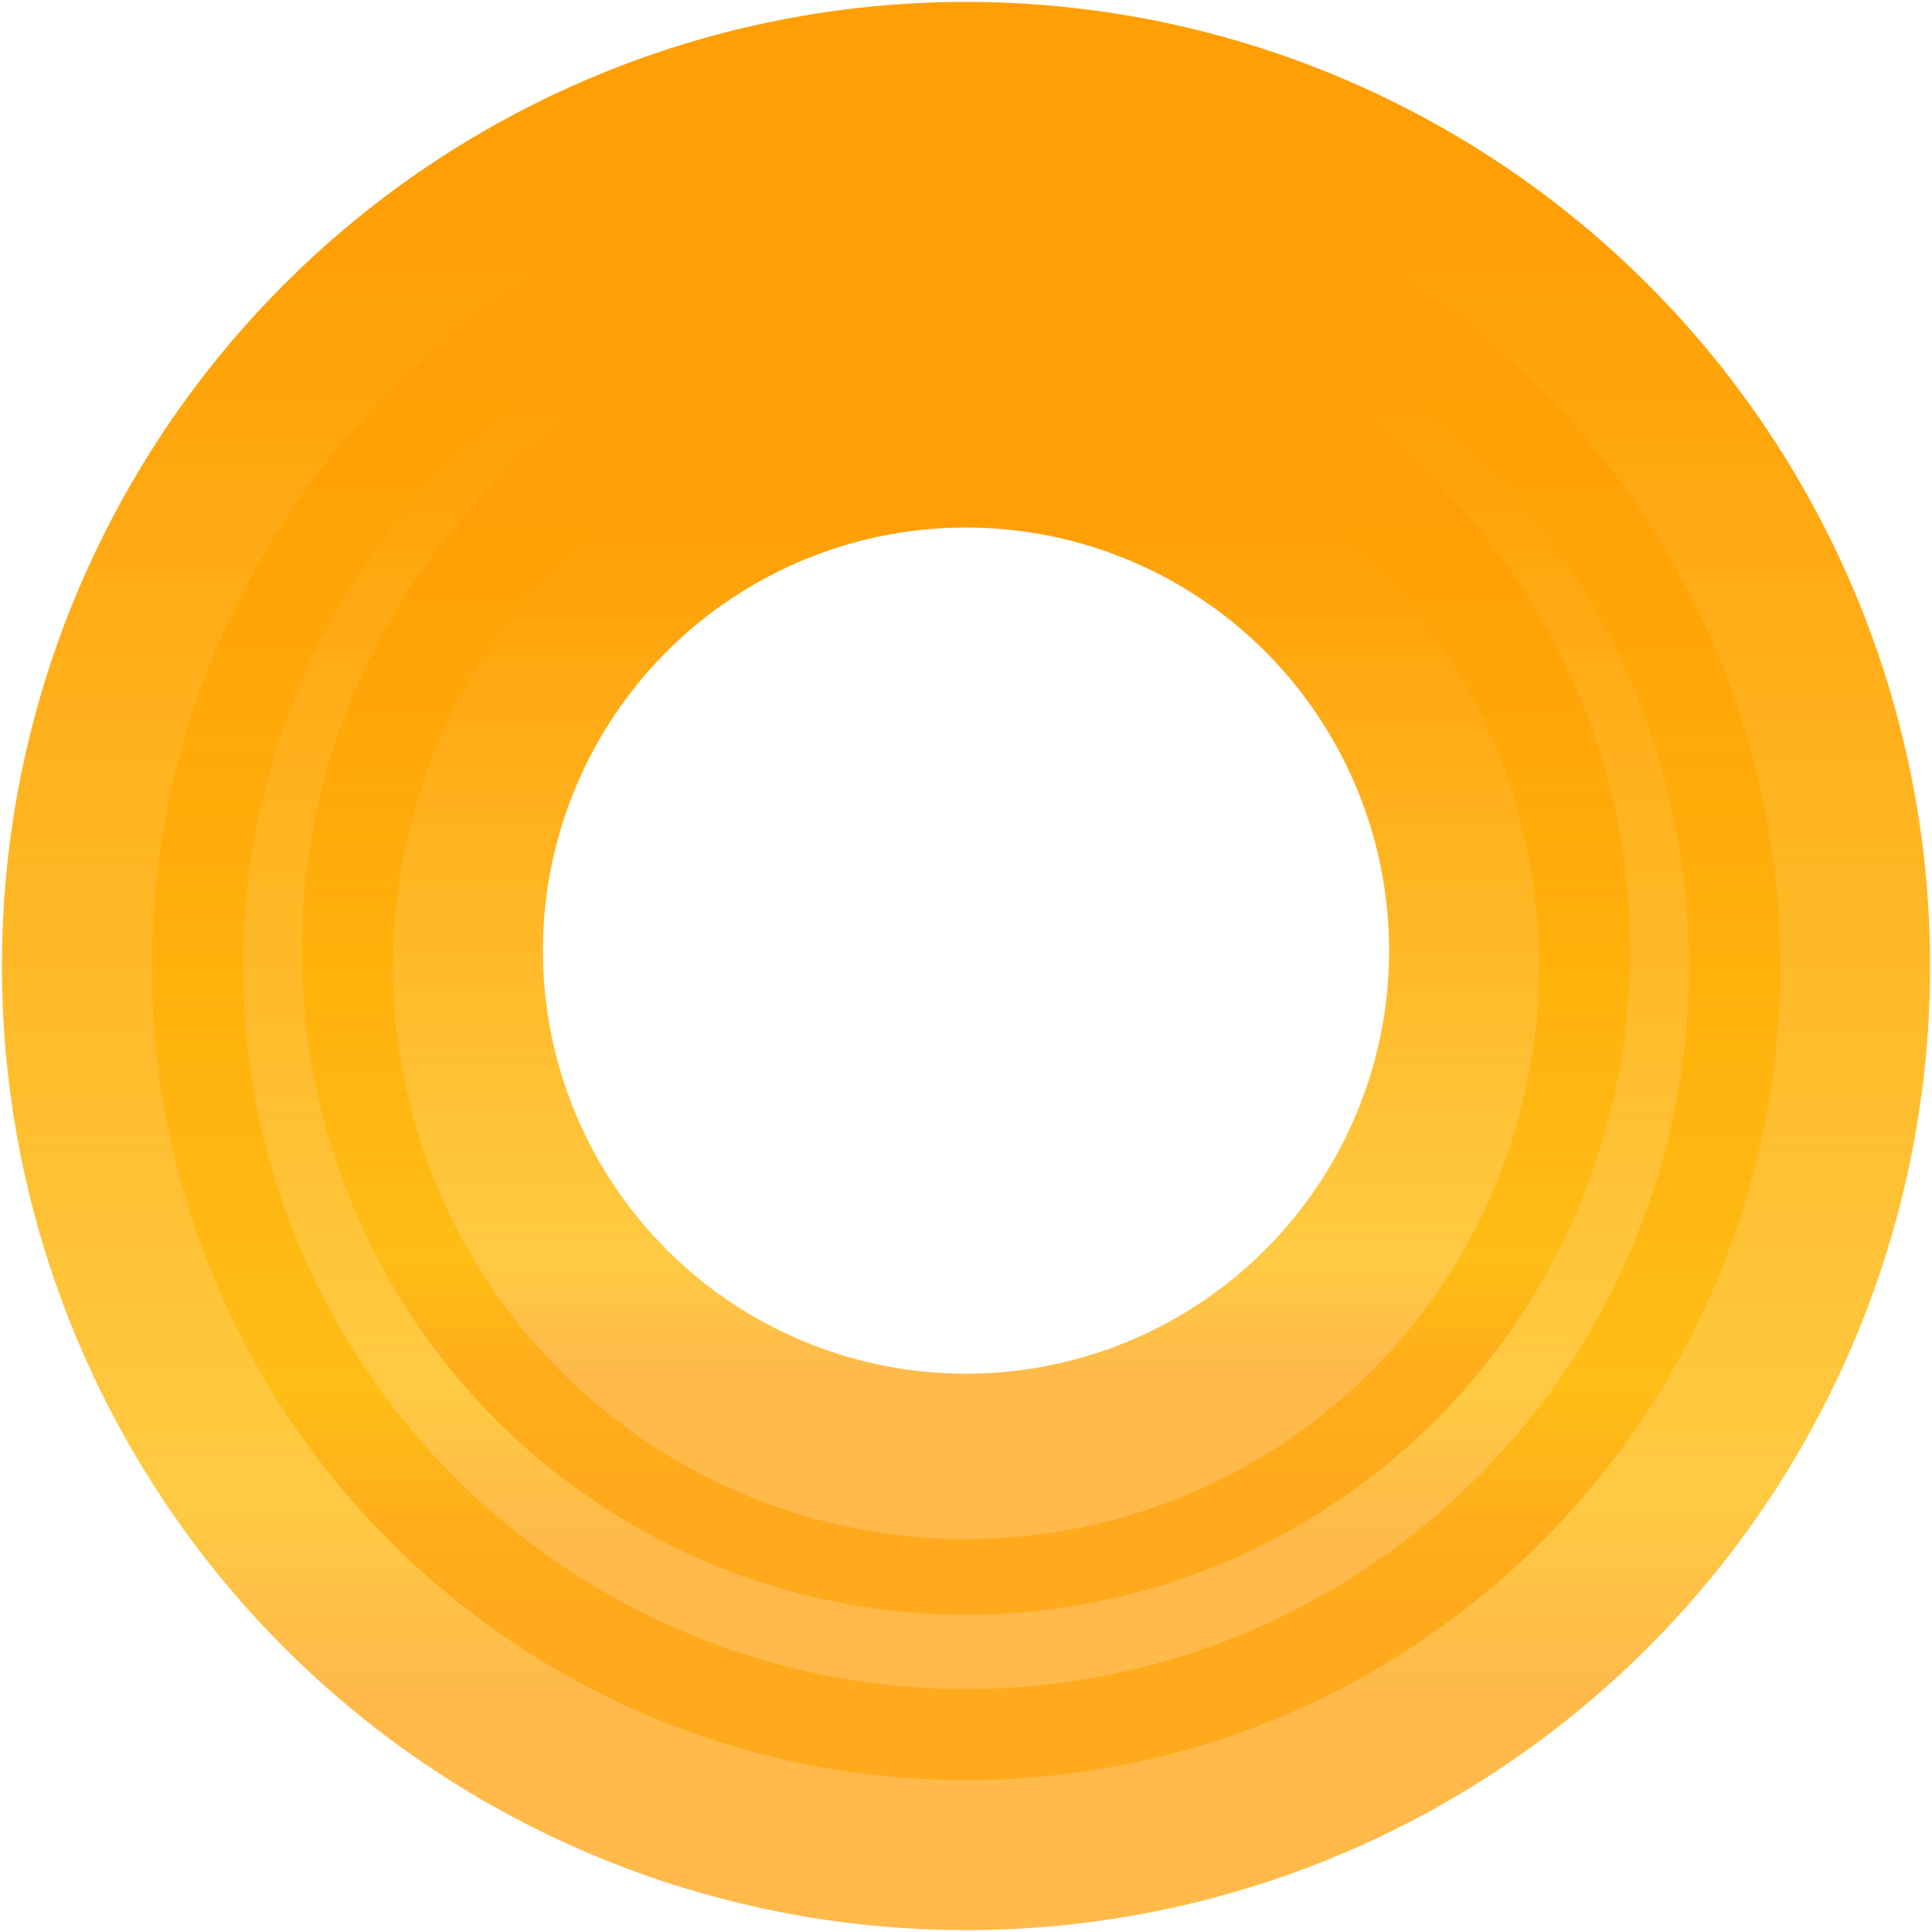
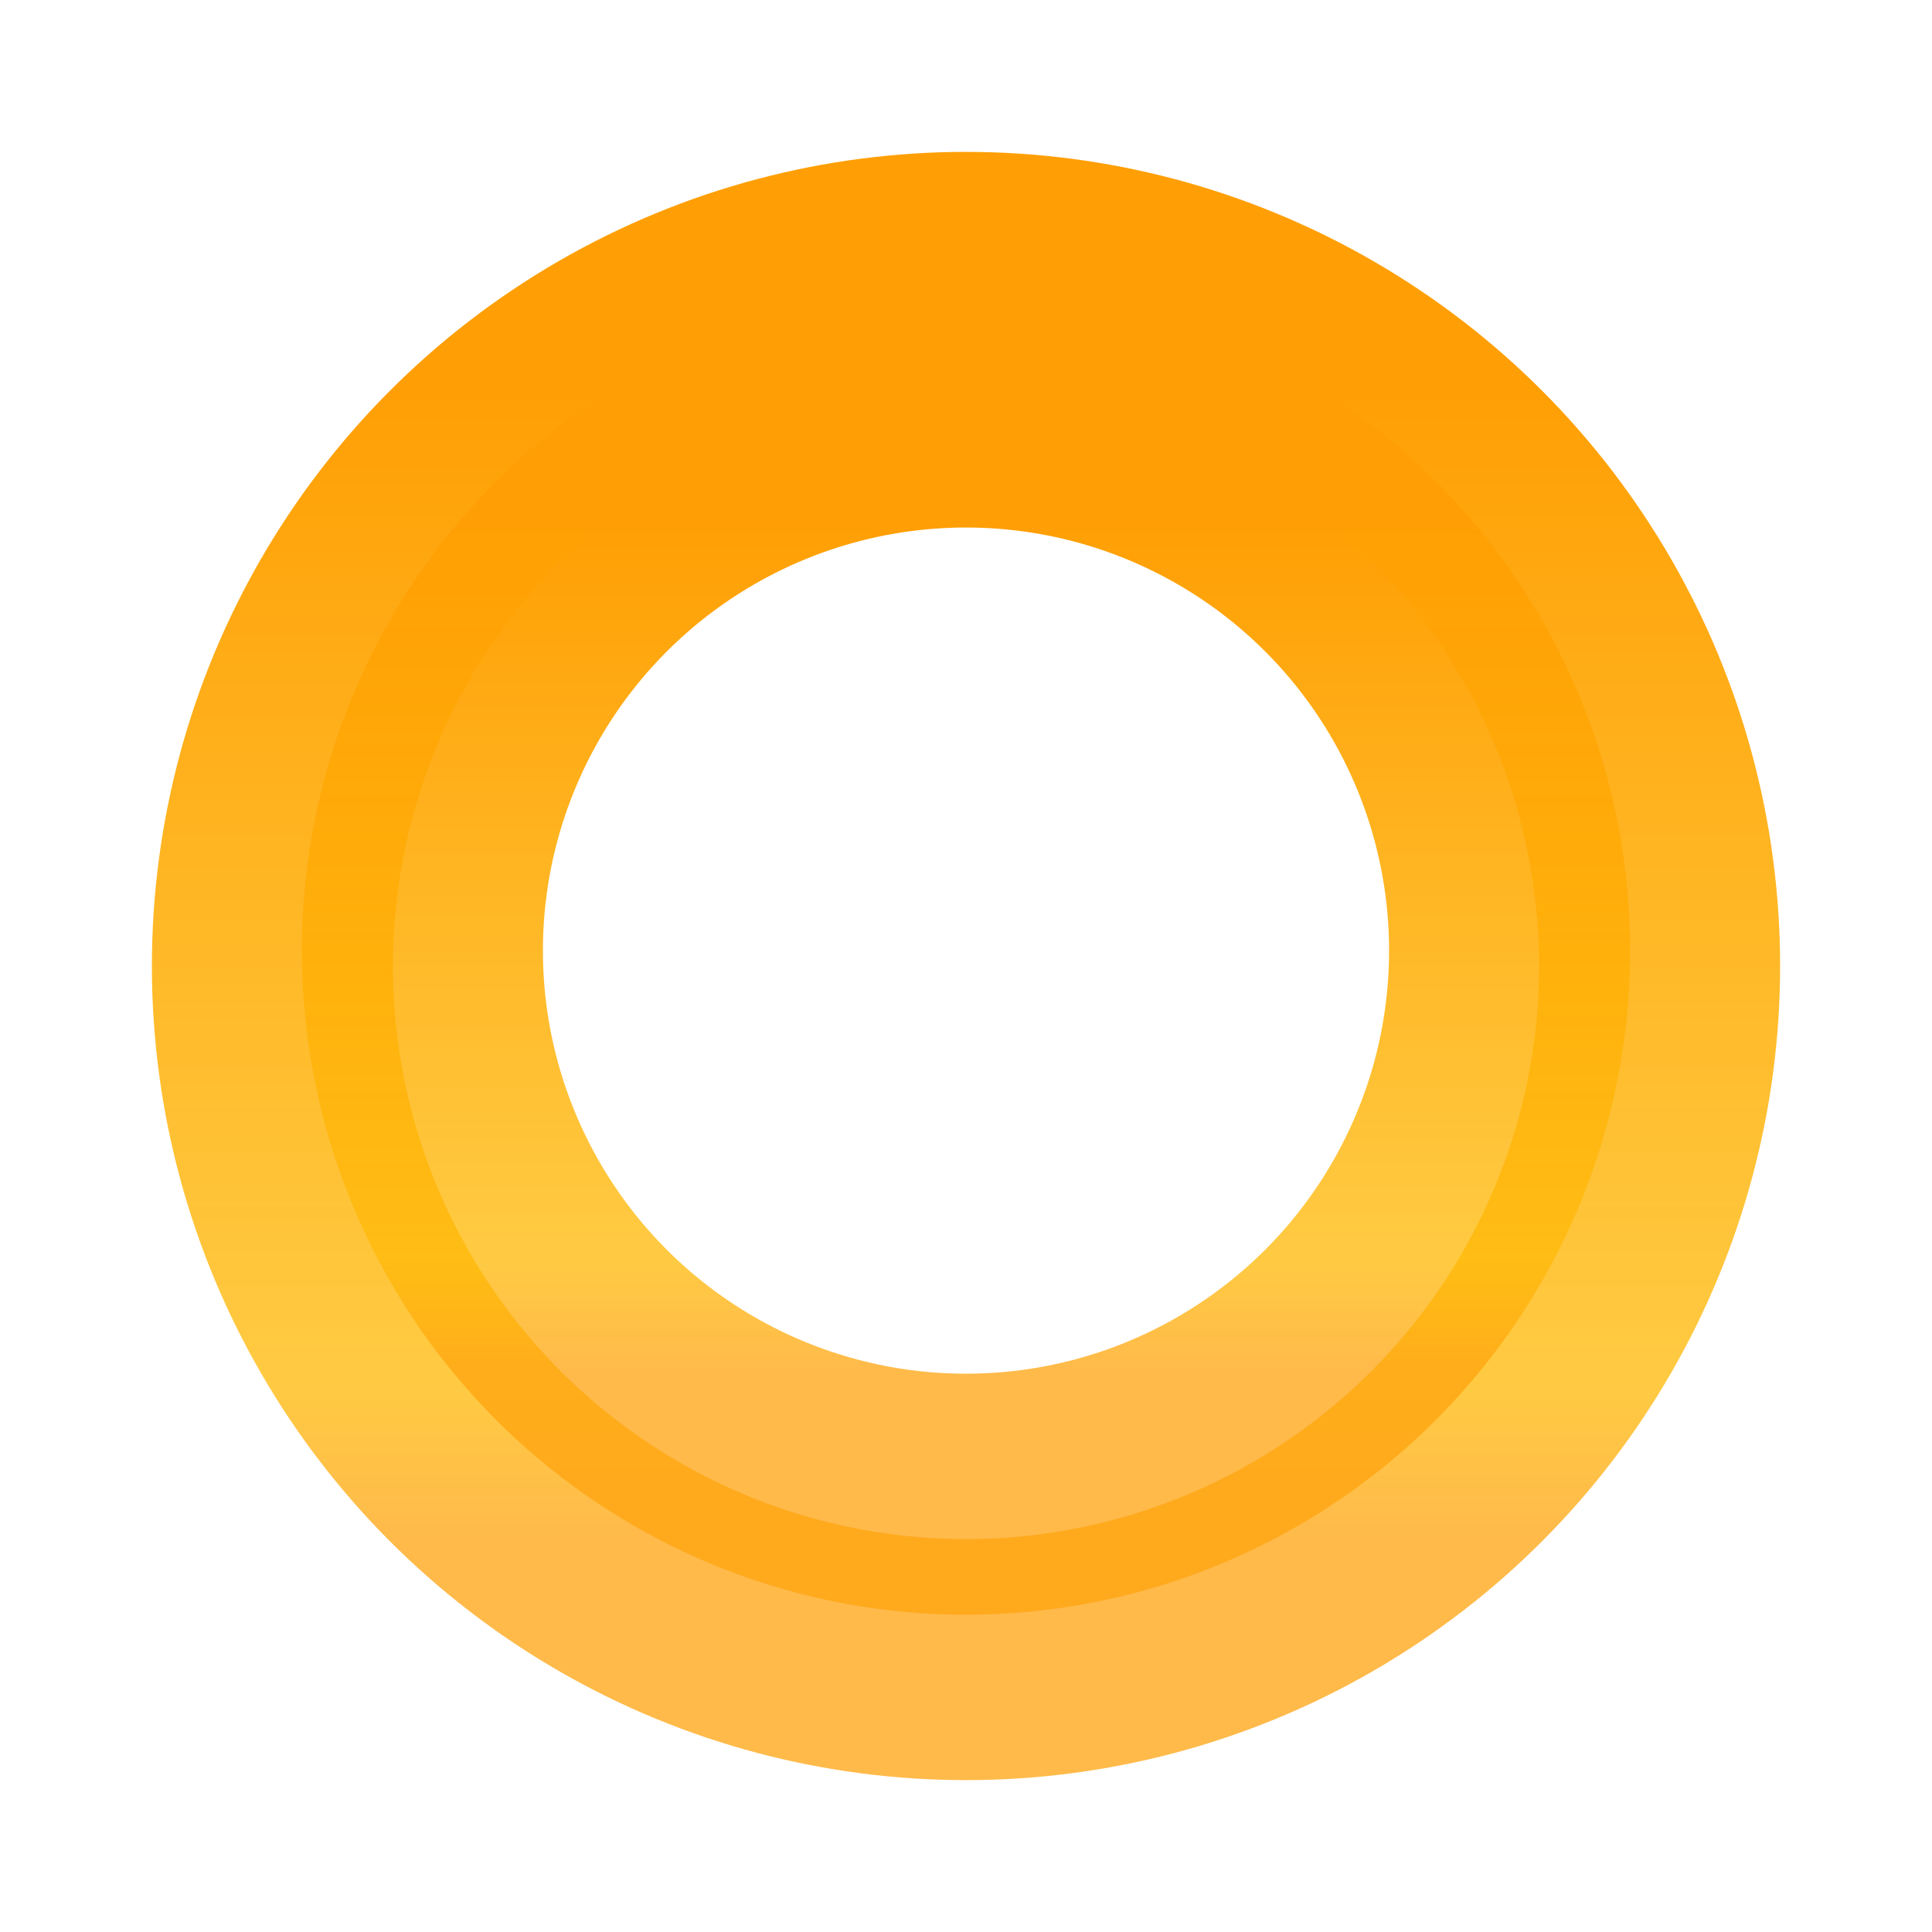
<svg xmlns="http://www.w3.org/2000/svg" fill="none" viewBox="0 0 342 342">
-   <circle cx="171" cy="171" r="149.333" stroke="url(#OWwI7XAmmza)" stroke-width="42.667" />
  <circle cx="171" cy="171" r="122.78" stroke="url(#OWwI7XAmmzb)" stroke-width="42.667" />
  <circle cx="171" cy="168.276" r="96.227" stroke="url(#OWwI7XAmmzc)" stroke-width="42.667" />
  <defs>
    <linearGradient id="OWwI7XAmmza" x1="171" y1="43" x2="171" y2="299" gradientUnits="userSpaceOnUse">
      <stop stop-color="#FF9F05" />
      <stop offset=".865" stop-color="#FFBA09" stop-opacity=".767" />
      <stop offset="1" stop-color="#FFA30E" stop-opacity=".75" />
    </linearGradient>
    <linearGradient id="OWwI7XAmmzb" x1="171" y1="69.553" x2="171" y2="272.446" gradientUnits="userSpaceOnUse">
      <stop stop-color="#FF9F05" />
      <stop offset=".865" stop-color="#FFBA09" stop-opacity=".767" />
      <stop offset="1" stop-color="#FFA30E" stop-opacity=".75" />
    </linearGradient>
    <linearGradient id="OWwI7XAmmzc" x1="171" y1="93.383" x2="171" y2="243.17" gradientUnits="userSpaceOnUse">
      <stop stop-color="#FF9F05" />
      <stop offset=".865" stop-color="#FFBA09" stop-opacity=".767" />
      <stop offset="1" stop-color="#FFA30E" stop-opacity=".75" />
    </linearGradient>
  </defs>
</svg>